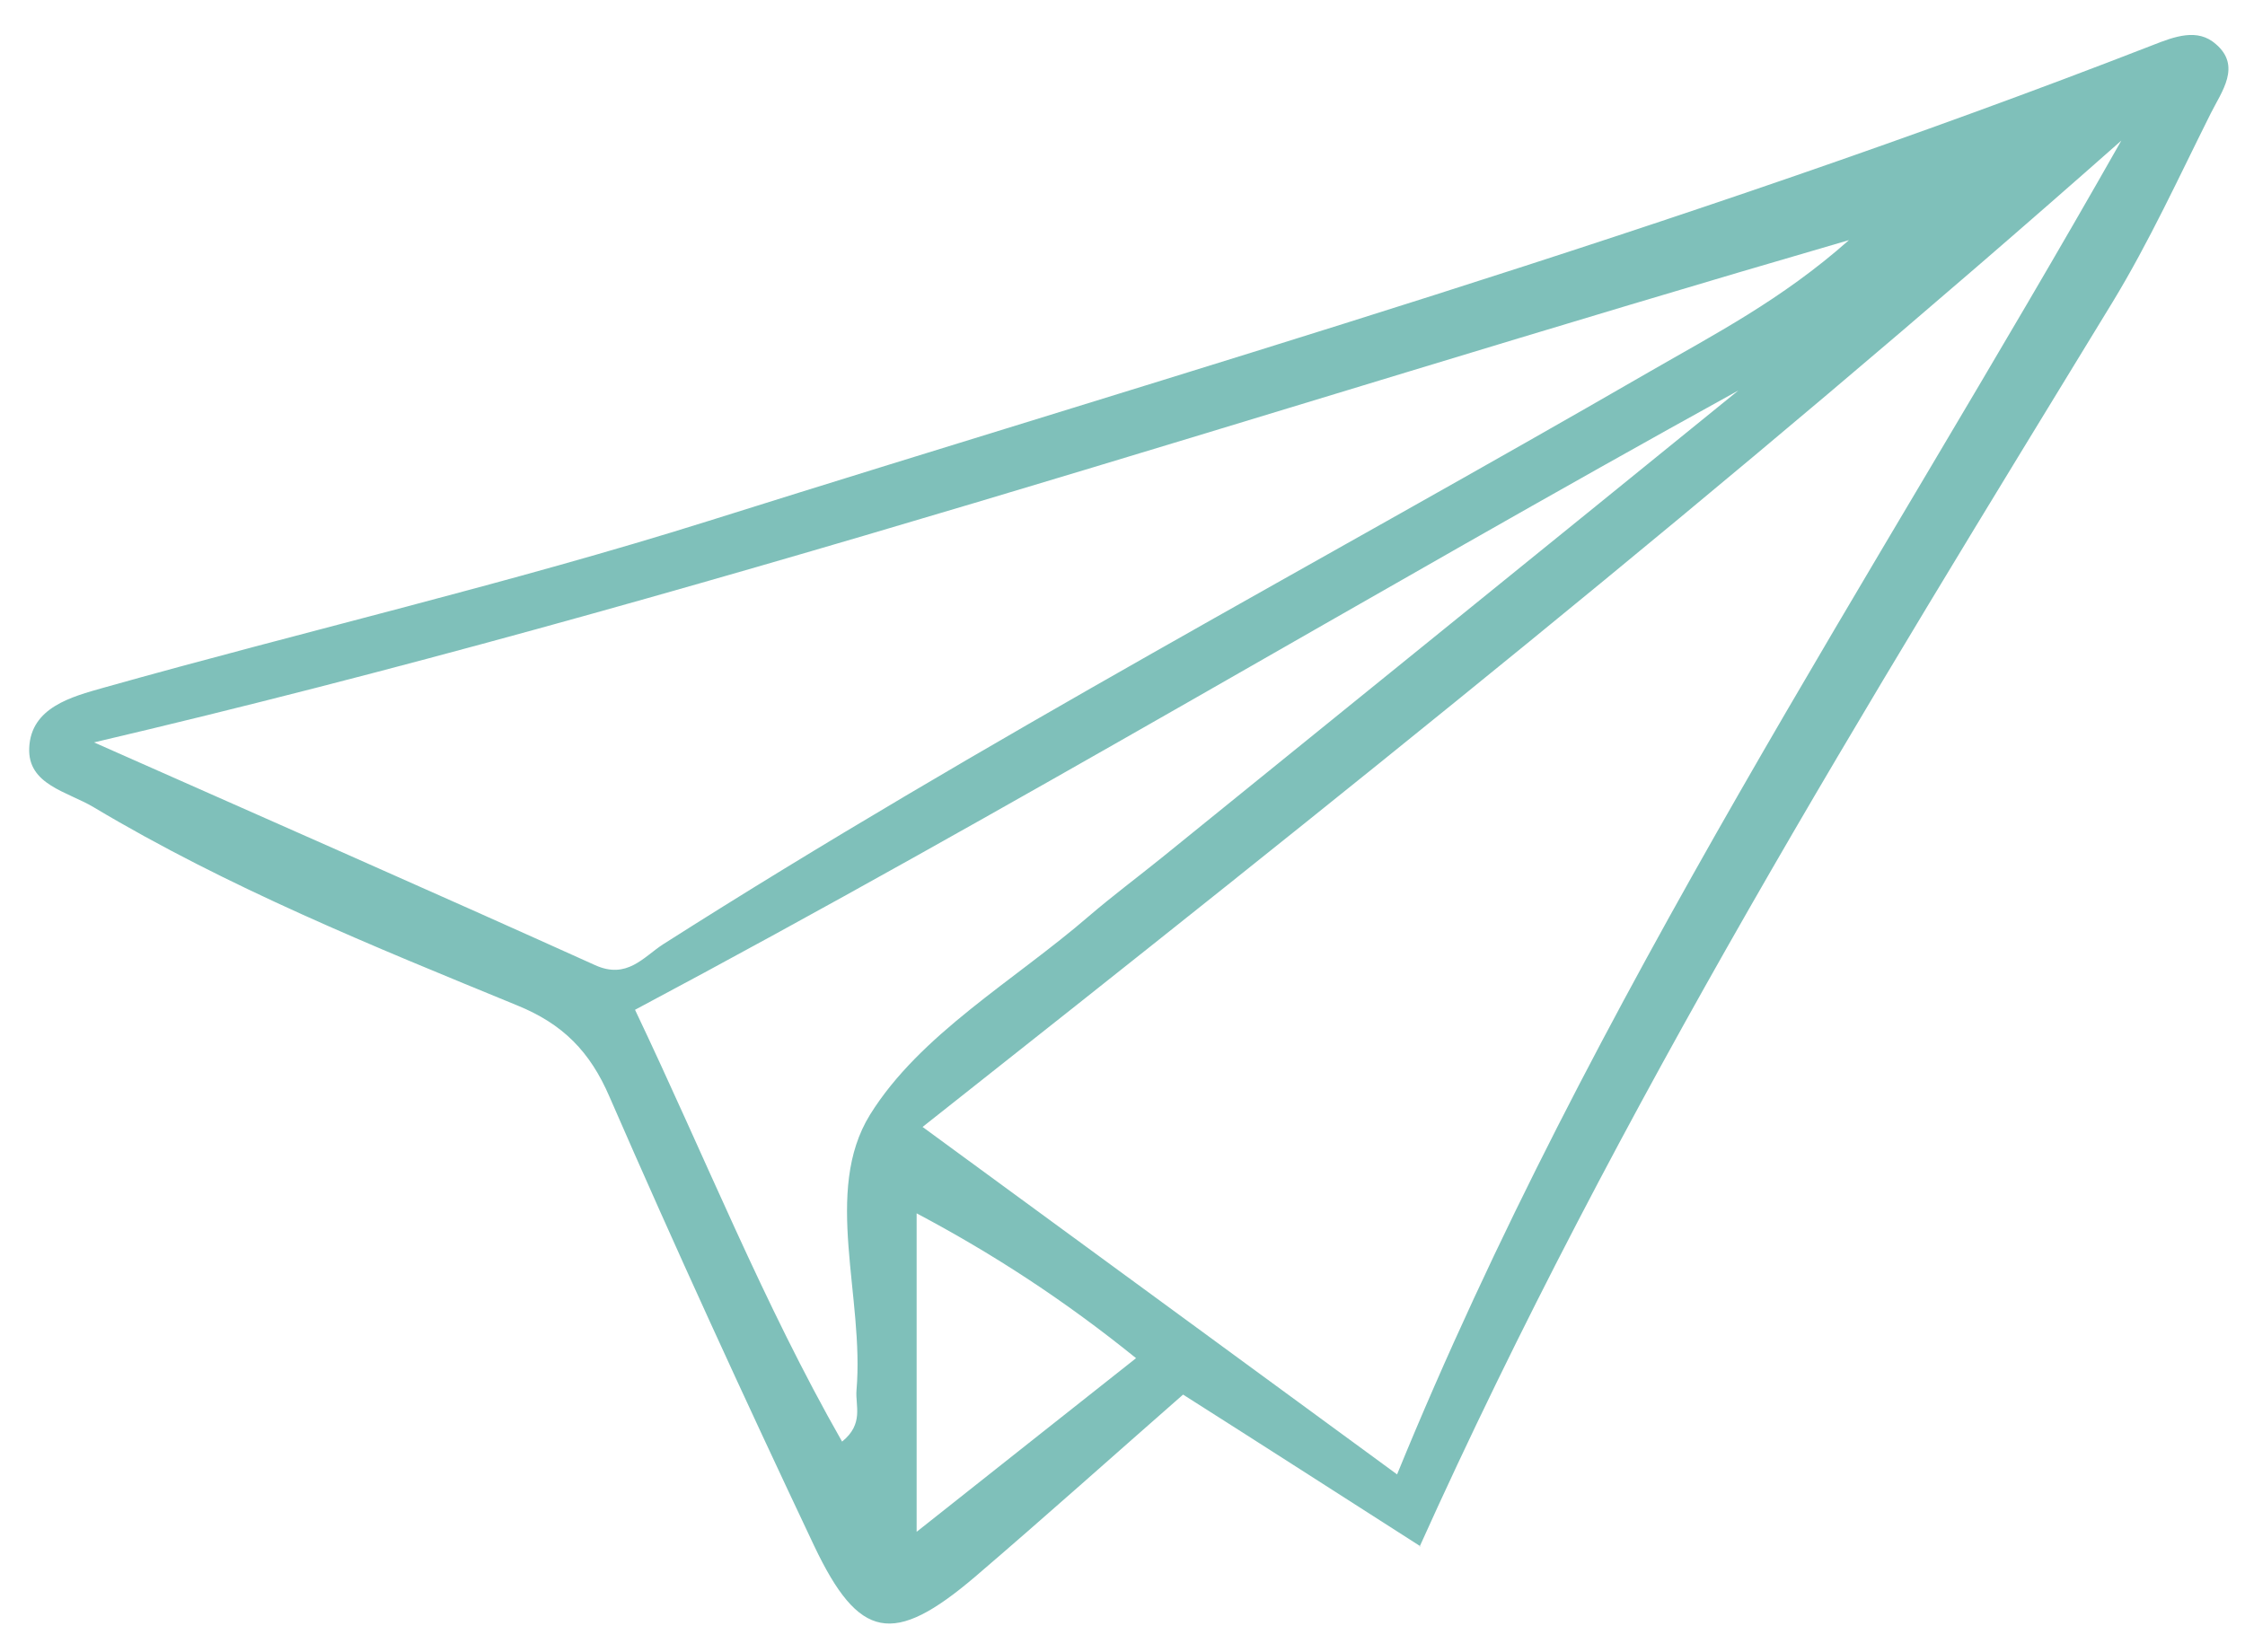
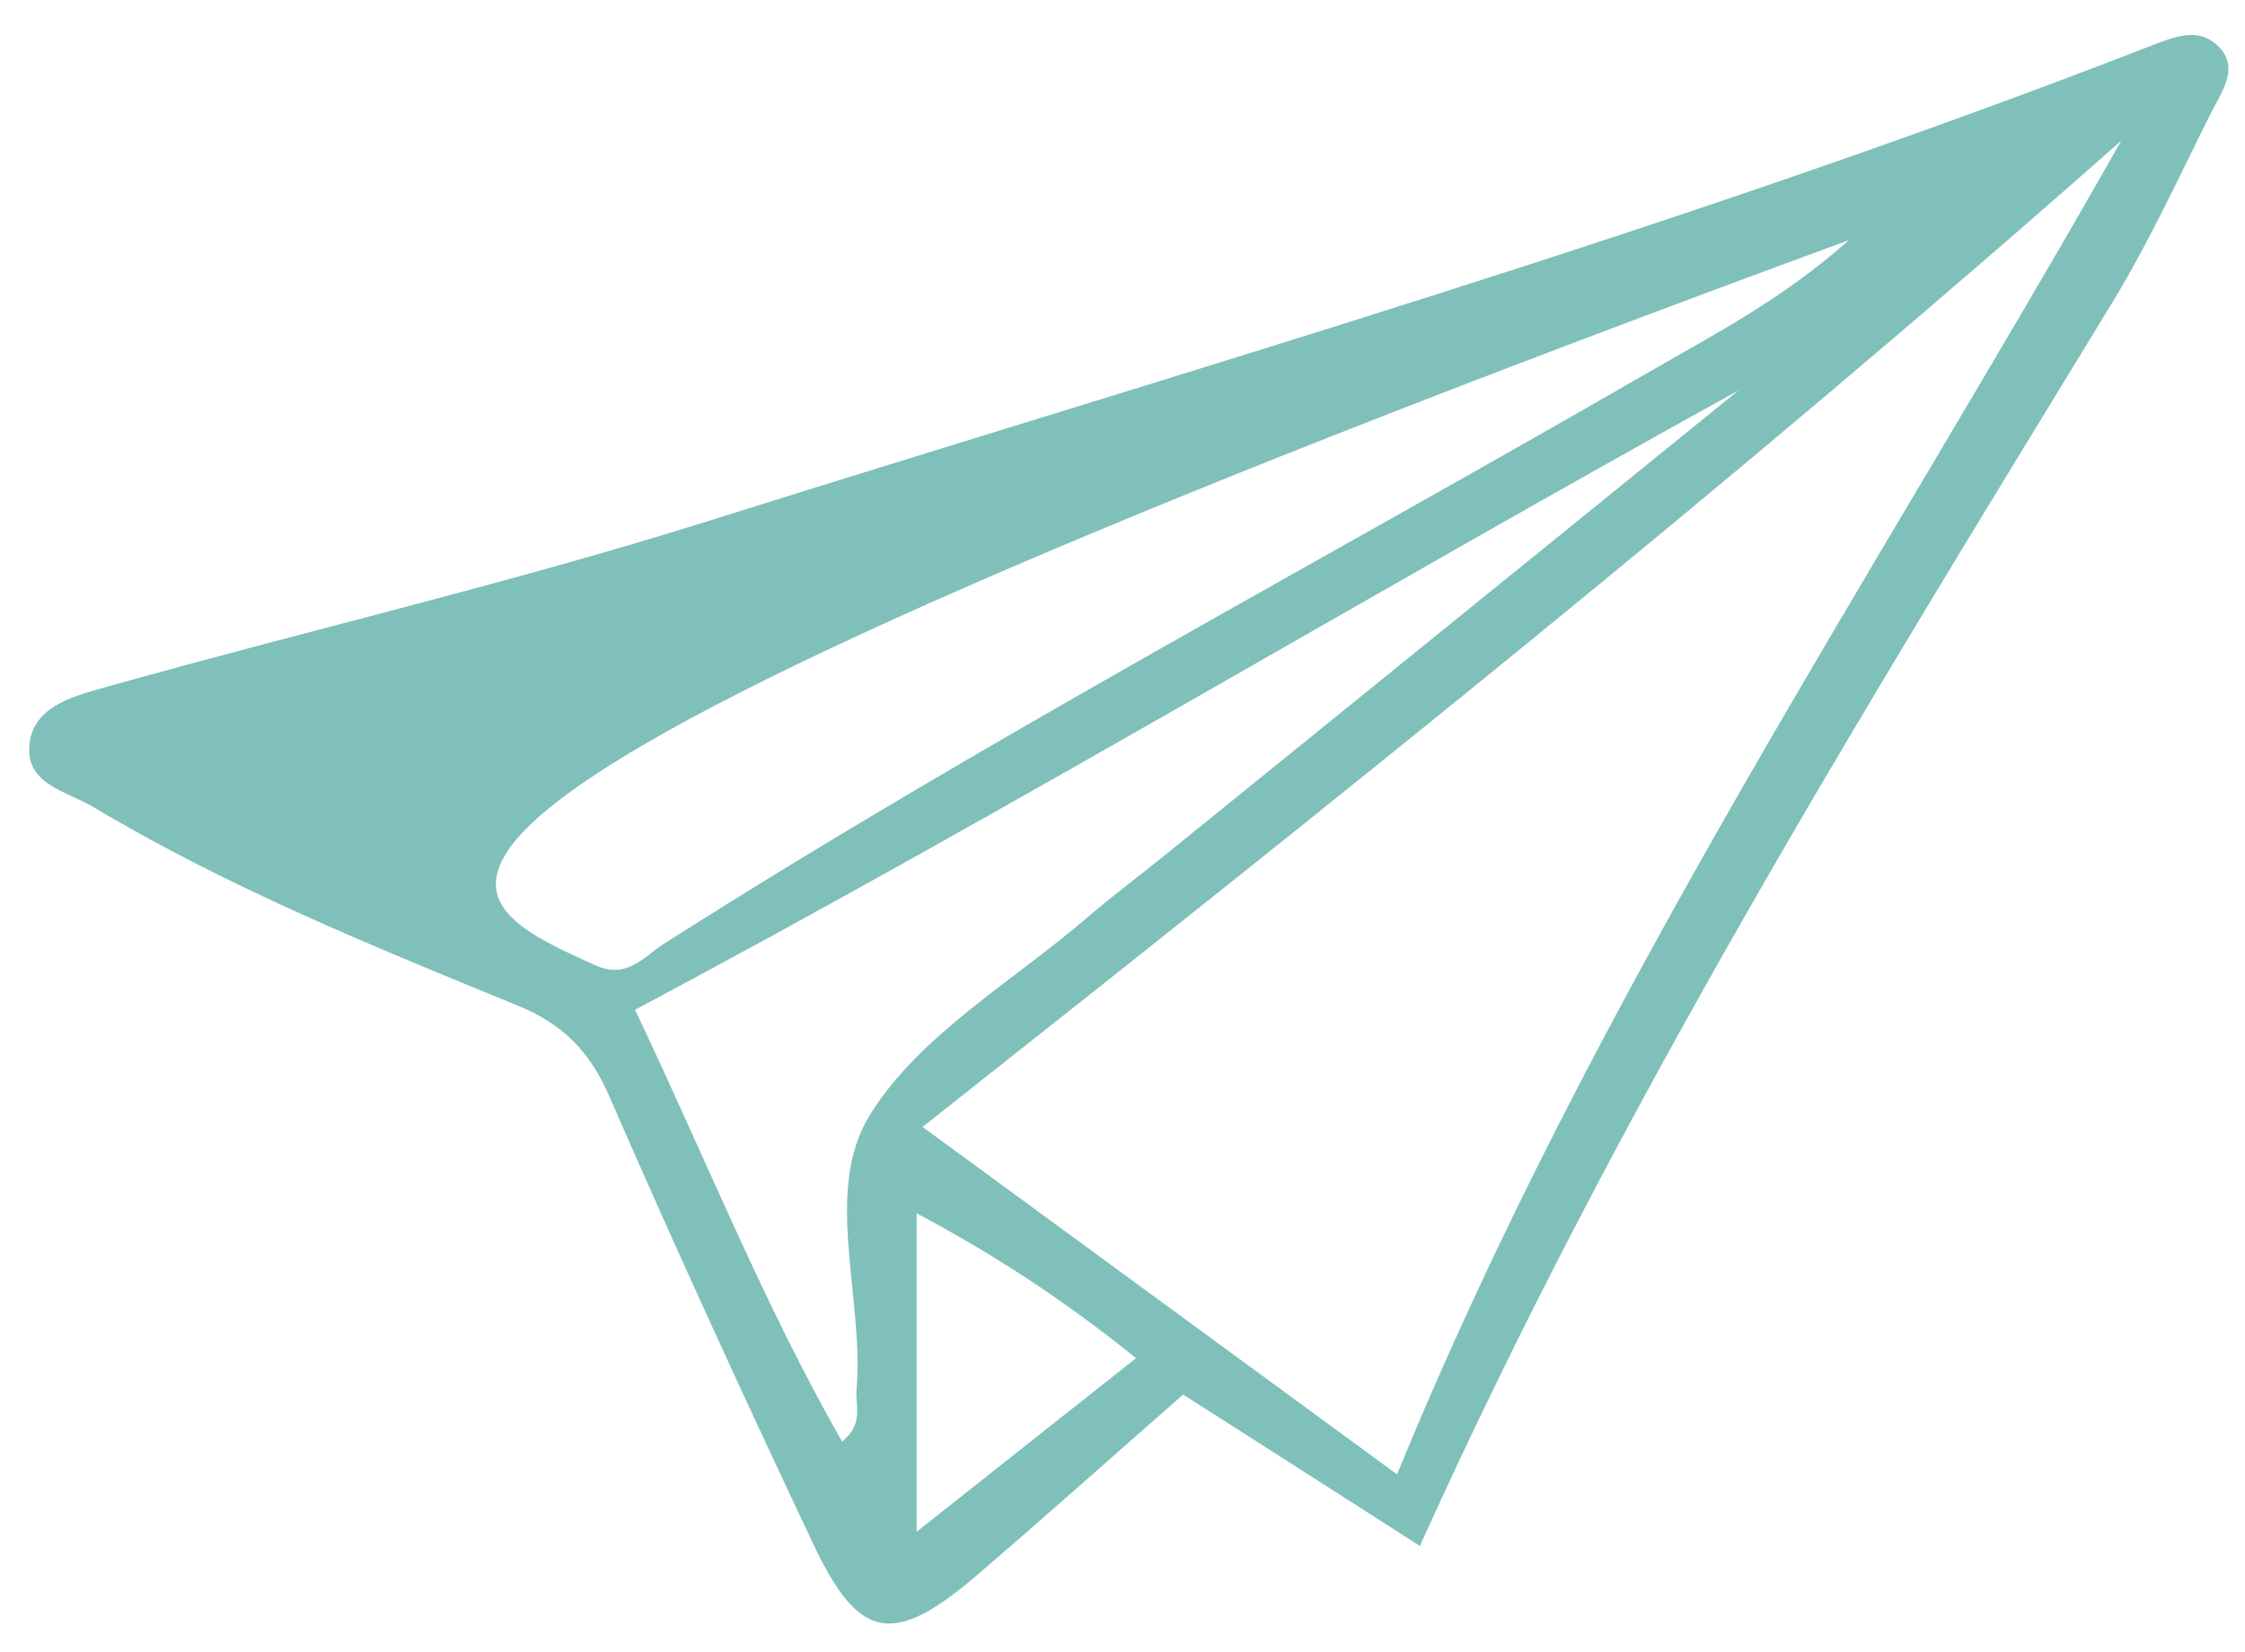
<svg xmlns="http://www.w3.org/2000/svg" viewBox="0 0 53.00 39.00" data-guides="{&quot;vertical&quot;:[],&quot;horizontal&quot;:[]}">
  <defs />
-   <path fill="#7FC0BA" stroke="none" fill-opacity="1" stroke-width="1" stroke-opacity="1" id="tSvg1488a9cbc45" title="Path 1" d="M33.53 36.51C31.56 35.25 29.82 34.13 27.93 32.93C26.31 34.35 24.68 35.81 23.01 37.24C21.09 38.87 20.28 38.73 19.22 36.5C17.56 32.99 15.94 29.46 14.39 25.9C13.93 24.83 13.29 24.18 12.21 23.74C8.8 22.34 5.39 20.96 2.21 19.06C1.59 18.69 0.65 18.53 0.69 17.66C0.73 16.7 1.7 16.45 2.44 16.24C7.2 14.9 12.02 13.78 16.73 12.3C28.14 8.71 39.65 5.41 50.81 1.07C51.34 0.86 51.88 0.66 52.31 1.04C52.92 1.56 52.45 2.16 52.19 2.68C51.44 4.18 50.74 5.71 49.87 7.14C44.08 16.63 38.22 26.07 33.51 36.53C33.517 36.523 33.523 36.517 33.53 36.51ZM32.98 34.82C37.58 23.57 44.21 13.68 50.08 3.32C40.92 11.42 31.41 19 21.78 26.61C25.6 29.41 29.16 32.01 32.99 34.82C32.987 34.82 32.983 34.82 32.98 34.82ZM43.65 5.67C29.75 9.71 16.33 14.22 2.22 17.53C6.37 19.37 10.22 21.06 14.05 22.79C14.8 23.13 15.19 22.6 15.65 22.3C23.22 17.48 31.15 13.28 38.92 8.79C40.46 7.9 42.06 7.08 43.65 5.67ZM14.99 23.84C16.66 27.35 18.02 30.78 19.88 34.04C20.4 33.62 20.19 33.19 20.22 32.83C20.41 30.64 19.42 28.13 20.54 26.32C21.72 24.42 23.94 23.16 25.71 21.63C26.27 21.15 26.86 20.71 27.43 20.25C31.97 16.57 36.51 12.9 41.04 9.22C32.34 14.02 23.85 19.13 14.98 23.85C14.983 23.847 14.987 23.843 14.99 23.84ZM21.64 28.65C21.64 31.157 21.64 33.663 21.64 36.17C23.51 34.69 25.11 33.42 26.82 32.07C25.15 30.72 23.47 29.62 21.64 28.65Z" />
+   <path fill="#7FC0BA" stroke="none" fill-opacity="1" stroke-width="1" stroke-opacity="1" id="tSvg1488a9cbc45" title="Path 1" d="M33.53 36.51C31.56 35.25 29.82 34.13 27.93 32.93C26.31 34.35 24.68 35.81 23.01 37.24C21.09 38.87 20.28 38.73 19.22 36.5C17.56 32.99 15.94 29.46 14.39 25.9C13.93 24.83 13.29 24.18 12.21 23.74C8.8 22.34 5.39 20.96 2.21 19.06C1.59 18.69 0.65 18.53 0.69 17.66C0.73 16.7 1.7 16.45 2.44 16.24C7.2 14.9 12.02 13.78 16.73 12.3C28.14 8.71 39.65 5.41 50.81 1.07C51.34 0.86 51.88 0.66 52.31 1.04C52.92 1.56 52.45 2.16 52.19 2.68C51.44 4.18 50.74 5.71 49.87 7.14C44.08 16.63 38.22 26.07 33.51 36.53C33.517 36.523 33.523 36.517 33.53 36.51ZM32.98 34.82C37.58 23.57 44.21 13.68 50.08 3.32C40.92 11.42 31.41 19 21.78 26.61C25.6 29.41 29.16 32.01 32.99 34.82C32.987 34.82 32.983 34.82 32.98 34.82ZM43.65 5.67C6.37 19.37 10.22 21.06 14.05 22.79C14.8 23.13 15.19 22.6 15.65 22.3C23.22 17.48 31.15 13.28 38.92 8.79C40.46 7.9 42.06 7.08 43.65 5.67ZM14.99 23.84C16.66 27.35 18.02 30.78 19.88 34.04C20.4 33.62 20.19 33.19 20.22 32.83C20.41 30.64 19.42 28.13 20.54 26.32C21.72 24.42 23.94 23.16 25.71 21.63C26.27 21.15 26.86 20.71 27.43 20.25C31.97 16.57 36.51 12.9 41.04 9.22C32.34 14.02 23.85 19.13 14.98 23.85C14.983 23.847 14.987 23.843 14.99 23.84ZM21.64 28.65C21.64 31.157 21.64 33.663 21.64 36.17C23.51 34.69 25.11 33.42 26.82 32.07C25.15 30.72 23.47 29.62 21.64 28.65Z" />
</svg>